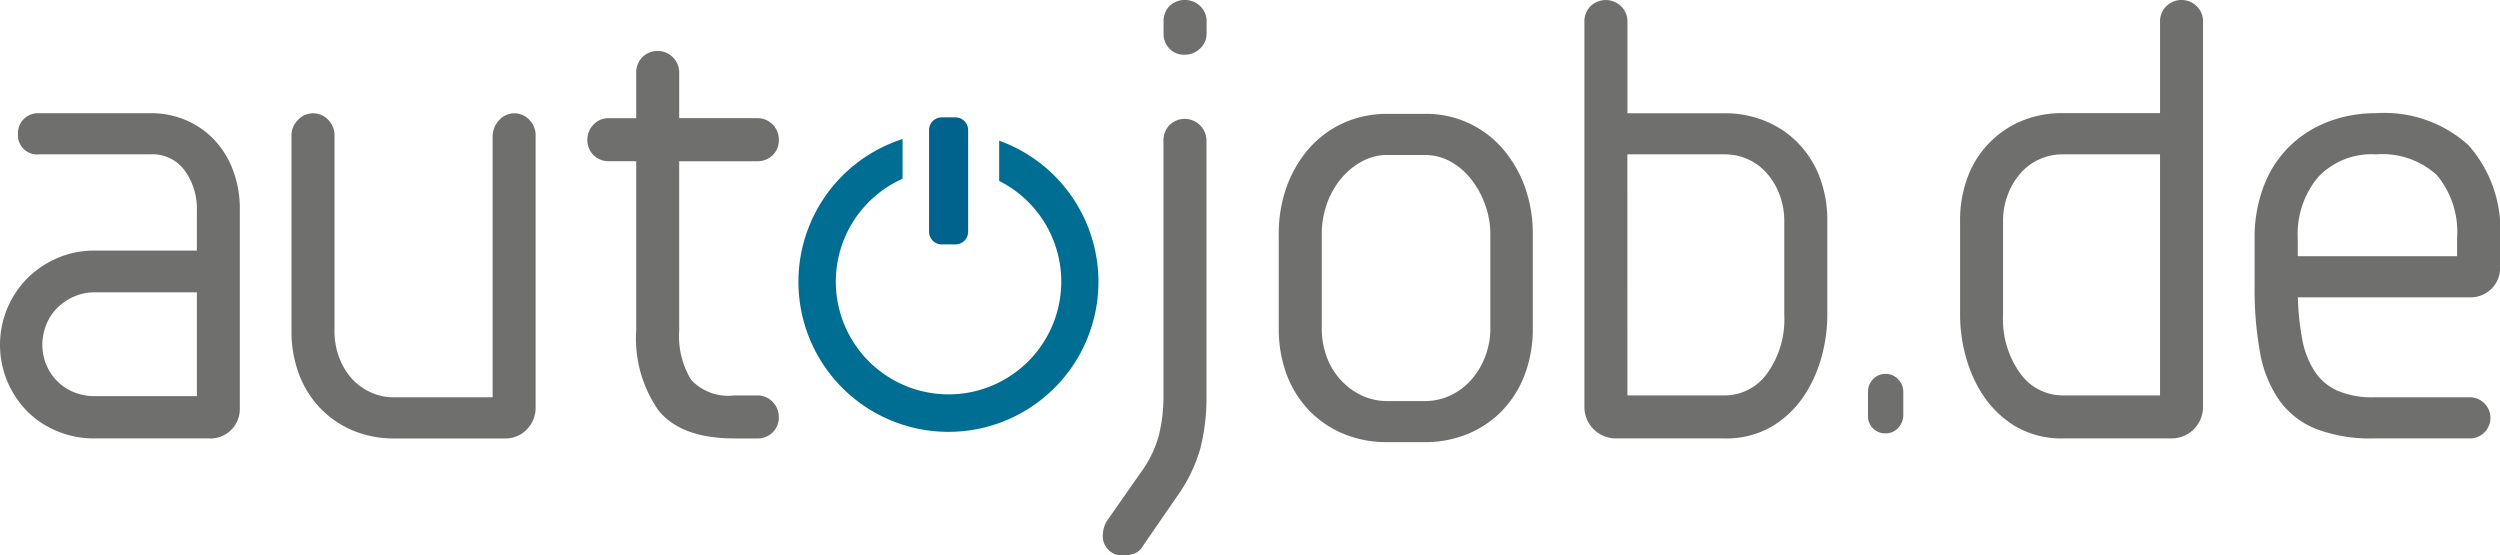
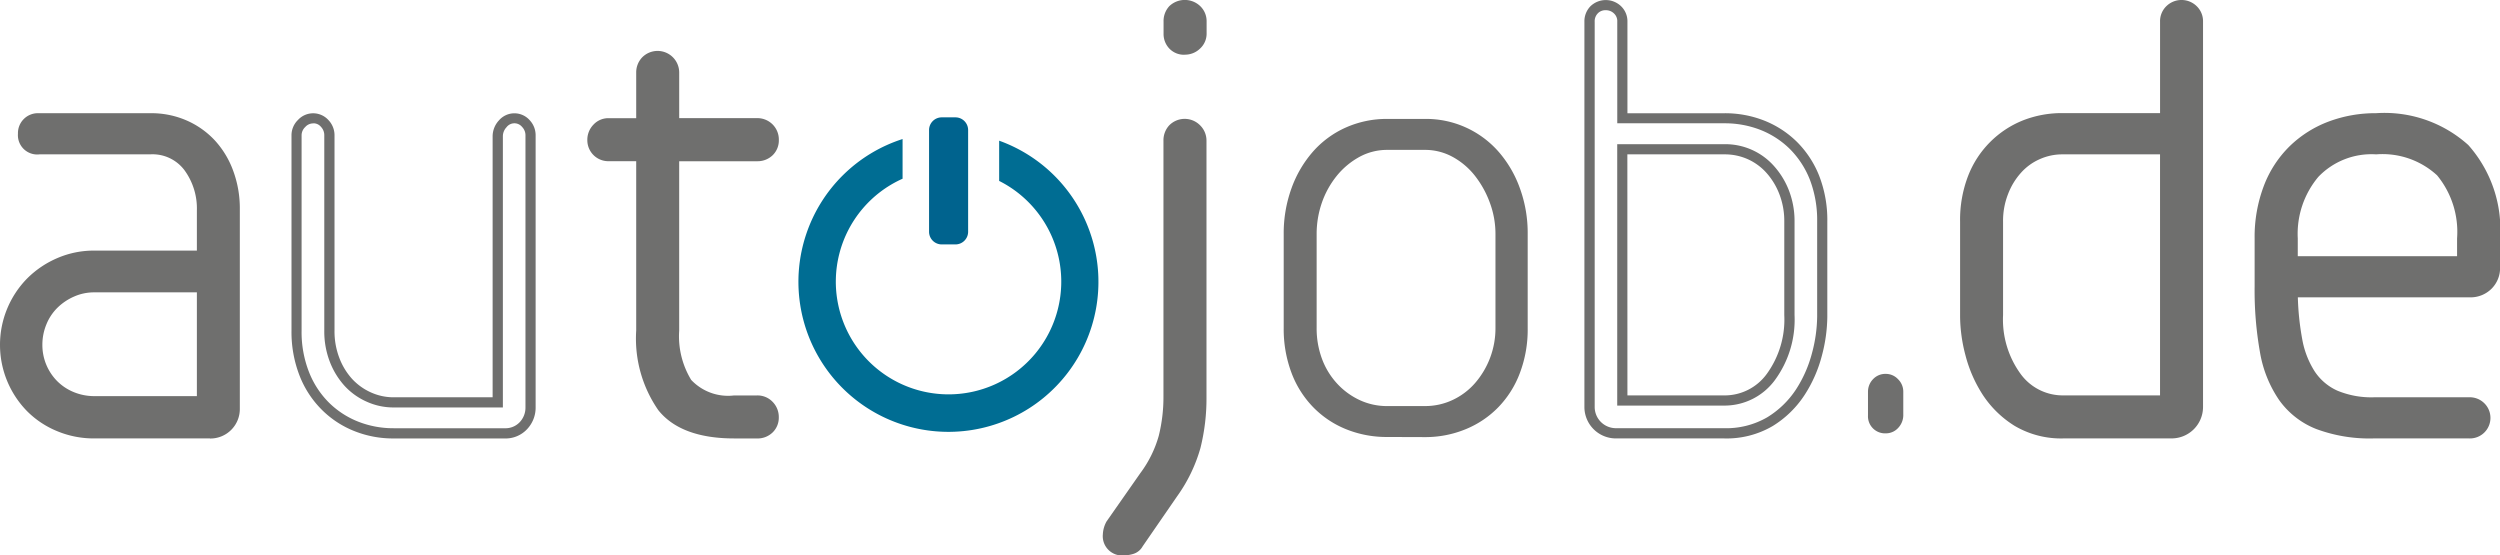
<svg xmlns="http://www.w3.org/2000/svg" width="160" height="35.545" viewBox="0 0 160 35.545">
  <defs>
    <style>
            .cls-1{fill:#6f6f6e}.cls-1,.cls-2,.cls-3{fill-rule:evenodd}.cls-2{fill:#006d93}.cls-3{fill:#00638e}
        </style>
  </defs>
  <g id="autojob-de-logo" transform="translate(0 -.233)">
    <path id="Pfad_1" d="M13.1 30.027v-7.286H6.206a3.438 3.438 0 0 0-1.423.3 3.794 3.794 0 0 0-1.169.792A3.521 3.521 0 0 0 2.841 25a3.74 3.74 0 0 0-.276 1.422 3.564 3.564 0 0 0 1.05 2.558 3.524 3.524 0 0 0 1.169.771 3.7 3.7 0 0 0 1.423.276H13.1zM1.654 12.916a.957.957 0 0 1 .274-.709.973.973 0 0 1 .716-.28h7.168a5.324 5.324 0 0 1 2.178.437 5.044 5.044 0 0 1 1.7 1.208 5.507 5.507 0 0 1 1.11 1.84 6.585 6.585 0 0 1 .4 2.3v12.8a1.555 1.555 0 0 1-1.584 1.583h-7.41a5.774 5.774 0 0 1-2.238-.436 5.536 5.536 0 0 1-3.029-3.016 5.884 5.884 0 0 1 0-4.435 5.582 5.582 0 0 1 1.209-1.8 5.779 5.779 0 0 1 1.82-1.224 5.538 5.538 0 0 1 2.238-.457H13.1v-2.898a4.441 4.441 0 0 0-.872-2.792 2.887 2.887 0 0 0-2.415-1.125H2.719c-.708 0-1.065-.33-1.065-.995z" class="cls-1" data-name="Pfad 1" transform="translate(-.178 -4.122)" />
    <g id="Gruppe_1" data-name="Gruppe 1" transform="translate(0 7.478)">
      <path id="Pfad_2" d="M6.028 12.139a3.133 3.133 0 0 0-1.294.272 3.533 3.533 0 0 0-1.069.724 3.158 3.158 0 0 0-.7 1.063 3.4 3.4 0 0 0-.253 1.3 3.284 3.284 0 0 0 .954 2.328 3.22 3.22 0 0 0 1.062.7 3.45 3.45 0 0 0 1.3.254H12.6v-6.641H6.028zm7.22 7.291h-7.22a4.059 4.059 0 0 1-1.547-.3A3.891 3.891 0 0 1 2.06 15.5a4 4 0 0 1 .3-1.548 3.8 3.8 0 0 1 .843-1.279 4.226 4.226 0 0 1 1.267-.858 3.78 3.78 0 0 1 1.557-.323h7.22zm-7.22-9.307a5.211 5.211 0 0 0-2.105.429A5.456 5.456 0 0 0 2.2 11.709a5.377 5.377 0 0 0 0 7.579 5.151 5.151 0 0 0 1.716 1.133 5.426 5.426 0 0 0 2.111.413h7.408a1.231 1.231 0 0 0 1.26-1.255V6.784a6.276 6.276 0 0 0-.378-2.184 5.209 5.209 0 0 0-1.041-1.737 4.843 4.843 0 0 0-1.6-1.13 5.048 5.048 0 0 0-2.045-.408H2.466a.641.641 0 0 0-.484.184.633.633 0 0 0-.181.479c0 .4.126.667.74.667h7.094a3.2 3.2 0 0 1 2.673 1.252 4.777 4.777 0 0 1 .94 2.994v3.221zm7.408 11.364H6.028a6.076 6.076 0 0 1-2.363-.462 5.825 5.825 0 0 1-1.926-1.276 6.063 6.063 0 0 1 0-8.5 6.14 6.14 0 0 1 1.923-1.3 5.9 5.9 0 0 1 2.365-.483H12.6V6.9a4.153 4.153 0 0 0-.806-2.595 2.553 2.553 0 0 0-2.156-1H2.541a1.235 1.235 0 0 1-1.392-1.316A1.276 1.276 0 0 1 2.466.673h7.168a5.634 5.634 0 0 1 2.31.465 5.438 5.438 0 0 1 1.812 1.283 5.806 5.806 0 0 1 1.174 1.953 6.923 6.923 0 0 1 .419 2.409v12.8a1.887 1.887 0 0 1-1.912 1.91z" class="cls-1" data-name="Pfad 2" transform="translate(0 -.673)" />
    </g>
-     <path id="Pfad_3" d="M31.414 25.51a5.032 5.032 0 0 0 .338 1.882 4.512 4.512 0 0 0 .89 1.447 4.03 4.03 0 0 0 1.307.93 3.86 3.86 0 0 0 1.586.338h6.655V13.074a1.162 1.162 0 0 1 .315-.793.981.981 0 0 1 .752-.357.936.936 0 0 1 .733.341 1.072 1.072 0 0 1 .3.732v17.424a1.678 1.678 0 0 1-.455 1.17 1.558 1.558 0 0 1-1.209.5h-7.091a6.407 6.407 0 0 1-2.378-.437 5.823 5.823 0 0 1-1.98-1.287 5.929 5.929 0 0 1-1.365-2.08 7.317 7.317 0 0 1-.495-2.773V13a1.03 1.03 0 0 1 .317-.732.987.987 0 0 1 .749-.341.932.932 0 0 1 .733.341 1.064 1.064 0 0 1 .3.732v12.51z" class="cls-1" data-name="Pfad 3" transform="translate(-10.334 -4.121)" />
    <path id="Pfad_4" d="M30.2 10.076a.674.674 0 0 0-.512.234.727.727 0 0 0-.231.512v12.513a7.012 7.012 0 0 0 .473 2.651 5.69 5.69 0 0 0 1.291 1.972 5.567 5.567 0 0 0 1.879 1.213 6.135 6.135 0 0 0 2.259.414h7.089a1.252 1.252 0 0 0 .97-.389 1.348 1.348 0 0 0 .367-.95V10.822a.756.756 0 0 0-.214-.517.633.633 0 0 0-1 .017.846.846 0 0 0-.232.577v17.356h-6.983a4.148 4.148 0 0 1-1.717-.362 4.28 4.28 0 0 1-1.413-1 4.934 4.934 0 0 1-.958-1.551 5.4 5.4 0 0 1-.359-2V10.821a.764.764 0 0 0-.209-.521.618.618 0 0 0-.492-.23m12.237 20.169h-7.088a6.67 6.67 0 0 1-2.5-.462 6.167 6.167 0 0 1-2.086-1.355 6.3 6.3 0 0 1-1.439-2.19 7.692 7.692 0 0 1-.521-2.9v-12.51a1.365 1.365 0 0 1 .409-.961 1.319 1.319 0 0 1 1.965.013 1.4 1.4 0 0 1 .379.948v12.513a4.739 4.739 0 0 0 .314 1.763 4.2 4.2 0 0 0 .824 1.344 3.686 3.686 0 0 0 1.2.854 3.51 3.51 0 0 0 1.453.309h6.328V10.9a1.5 1.5 0 0 1 .4-1.012 1.306 1.306 0 0 1 1.975-.014 1.4 1.4 0 0 1 .377.949v17.424a2 2 0 0 1-.541 1.392 1.883 1.883 0 0 1-1.449.6M51.2 6.82a1.059 1.059 0 0 1 .3-.752.952.952 0 0 1 .731-.316A1.082 1.082 0 0 1 53.3 6.82v3.247h5.266a1.049 1.049 0 0 1 1.112 1.07 1 1 0 0 1-.3.733 1.061 1.061 0 0 1-.776.3H53.3v11.165a5.643 5.643 0 0 0 .829 3.351 3.521 3.521 0 0 0 3.013 1.125H58.6a1.022 1.022 0 0 1 .776.317 1.077 1.077 0 0 1 .3.754 1 1 0 0 1-.3.732 1.053 1.053 0 0 1-.776.3h-1.459q-3.247 0-4.6-1.687a7.674 7.674 0 0 1-1.341-4.892V12.168h-2.1a1 1 0 0 1-.73-.3.982.982 0 0 1-.3-.732 1.06 1.06 0 0 1 .3-.755.973.973 0 0 1 .73-.316h2.1z" class="cls-1" data-name="Pfad 4" transform="translate(-10.155 -1.945)" />
    <path id="Pfad_5" d="M59.405 8.628a.636.636 0 0 0-.492.211.738.738 0 0 0-.21.531.654.654 0 0 0 .2.5.675.675 0 0 0 .5.2h2.428v11.497a7.43 7.43 0 0 0 1.272 4.689c.83 1.035 2.29 1.56 4.342 1.56h1.463a.749.749 0 0 0 .545-.2.666.666 0 0 0 .2-.5.726.726 0 0 0-.21-.53.689.689 0 0 0-.534-.214h-1.462a3.834 3.834 0 0 1-3.275-1.259 5.965 5.965 0 0 1-.894-3.544V10.073h5.632a.737.737 0 0 0 .545-.2.664.664 0 0 0 .2-.5.723.723 0 0 0-.783-.742h-5.593V5.052a.7.7 0 0 0-.221-.519.687.687 0 0 0-1.016-.009.72.72 0 0 0-.209.528v3.576zm9.506 19.842h-1.464c-2.261 0-3.894-.608-4.851-1.805a8.039 8.039 0 0 1-1.418-5.1V10.727h-1.773A1.344 1.344 0 0 1 58.05 9.37a1.386 1.386 0 0 1 .387-.977 1.3 1.3 0 0 1 .969-.42h1.772v-2.92a1.389 1.389 0 0 1 .386-.975 1.384 1.384 0 0 1 2.366.974v2.92h4.943a1.371 1.371 0 0 1 1.434 1.4 1.322 1.322 0 0 1-.39.967 1.386 1.386 0 0 1-1 .39h-4.988v10.84a5.363 5.363 0 0 0 .769 3.156 3.242 3.242 0 0 0 2.749.993h1.463a1.336 1.336 0 0 1 1.011.423 1.382 1.382 0 0 1 .383.976 1.312 1.312 0 0 1-.39.964 1.382 1.382 0 0 1-1 .391zM95.255 1.8a1.094 1.094 0 0 1 .28-.774.981.981 0 0 1 .751-.295 1.062 1.062 0 0 1 .753.295 1.01 1.01 0 0 1 .317.774v.753a.942.942 0 0 1-.317.728 1.048 1.048 0 0 1-.753.3.964.964 0 0 1-.751-.3 1.018 1.018 0 0 1-.28-.728zm0 7.606a1.113 1.113 0 0 1 .28-.754.941.941 0 0 1 .751-.318 1.084 1.084 0 0 1 1.07 1.072v16.4A12.752 12.752 0 0 1 96.985 29a9.643 9.643 0 0 1-1.449 2.992l-2.219 3.206a.7.7 0 0 1-.416.357 1.727 1.727 0 0 1-.495.078.908.908 0 0 1-1.03-1.027 1.561 1.561 0 0 1 .2-.675l2.137-3.048a7.608 7.608 0 0 0 1.229-2.5 10.68 10.68 0 0 0 .313-2.613V9.41z" class="cls-1" data-name="Pfad 5" transform="translate(-20.461 -.177)" />
    <path id="Pfad_6" d="M114.25.886a.656.656 0 0 0-.51.19.755.755 0 0 0-.192.552v.752a.7.7 0 0 0 .19.509.767.767 0 0 0 1.042-.015.647.647 0 0 0 .212-.494v-.752a.686.686 0 0 0-.212-.534.739.739 0 0 0-.531-.207m0 2.849a1.289 1.289 0 0 1-.992-.4 1.349 1.349 0 0 1-.365-.952v-.757a1.405 1.405 0 0 1 .368-1 1.432 1.432 0 0 1 1.965-.014 1.333 1.333 0 0 1 .422 1.011v.752a1.288 1.288 0 0 1-.422.968 1.378 1.378 0 0 1-.976.388m0 4.752a.627.627 0 0 0-.506.205.8.8 0 0 0-.2.54v16.36a10.871 10.871 0 0 1-.326 2.695 7.975 7.975 0 0 1-1.279 2.6l-2.137 3.05a1.114 1.114 0 0 0-.14.484c0 .5.194.7.7.7a1.4 1.4 0 0 0 .4-.065.394.394 0 0 0 .231-.207l2.234-3.231a9.3 9.3 0 0 0 1.4-2.889 12.348 12.348 0 0 0 .363-3.1V9.232a.76.76 0 0 0-.743-.745m-3.881 27.291a1.235 1.235 0 0 1-1.358-1.355 1.828 1.828 0 0 1 .238-.82l2.161-3.09a7.282 7.282 0 0 0 1.179-2.389 10.279 10.279 0 0 0 .3-2.532V9.233a1.411 1.411 0 0 1 .361-.969 1.386 1.386 0 0 1 1.981-.014 1.367 1.367 0 0 1 .412.982v16.4a13.079 13.079 0 0 1-.386 3.271 9.917 9.917 0 0 1-1.493 3.093l-2.208 3.204a1.018 1.018 0 0 1-.594.482 2.018 2.018 0 0 1-.589.093m19.253-9.554a4.125 4.125 0 0 0 1.781-.395 4.343 4.343 0 0 0 1.422-1.073 5.354 5.354 0 0 0 1.309-3.524v-6.014a5.735 5.735 0 0 0-.357-2 6.252 6.252 0 0 0-.952-1.725 4.643 4.643 0 0 0-1.423-1.211 3.673 3.673 0 0 0-1.781-.453H127.2a3.688 3.688 0 0 0-1.781.453 4.9 4.9 0 0 0-1.445 1.211 5.7 5.7 0 0 0-.953 1.725 6.114 6.114 0 0 0-.332 2v6.017a5.582 5.582 0 0 0 .332 1.939 4.783 4.783 0 0 0 .953 1.584 4.59 4.59 0 0 0 1.445 1.072 4.128 4.128 0 0 0 1.781.395h2.421zM127.2 28.2a6.9 6.9 0 0 1-2.633-.5 6.145 6.145 0 0 1-2.1-1.408 6.342 6.342 0 0 1-1.386-2.194 7.954 7.954 0 0 1-.5-2.875v-6.008a8.457 8.457 0 0 1 .5-2.935 7.288 7.288 0 0 1 1.367-2.336 6.123 6.123 0 0 1 2.1-1.546 6.425 6.425 0 0 1 2.652-.554h2.421a6.171 6.171 0 0 1 4.713 2.1 7.263 7.263 0 0 1 1.362 2.336 8.337 8.337 0 0 1 .5 2.935v6.017a7.844 7.844 0 0 1-.5 2.874 6.335 6.335 0 0 1-1.384 2.194 6.164 6.164 0 0 1-2.1 1.408 6.769 6.769 0 0 1-2.59.5z" class="cls-1" data-name="Pfad 6" transform="translate(-38.424)" />
-     <path id="Pfad_7" d="M133.324 10.328a3.363 3.363 0 0 0-1.623.419 4.527 4.527 0 0 0-1.348 1.123 5.361 5.361 0 0 0-.9 1.628 5.813 5.813 0 0 0-.314 1.894v6.017a5.282 5.282 0 0 0 .314 1.829 4.419 4.419 0 0 0 .889 1.476 4.256 4.256 0 0 0 1.342 1 3.805 3.805 0 0 0 1.639.363h2.421a3.808 3.808 0 0 0 1.638-.363 4.138 4.138 0 0 0 1.321-.991 4.932 4.932 0 0 0 .894-1.487 5 5 0 0 0 .332-1.823v-6.021a5.482 5.482 0 0 0-.337-1.89 5.818 5.818 0 0 0-.9-1.633 4.373 4.373 0 0 0-1.323-1.125 3.409 3.409 0 0 0-1.625-.416h-2.422zm2.421 16.4h-2.422a4.4 4.4 0 0 1-1.923-.428 4.957 4.957 0 0 1-1.549-1.146 5.044 5.044 0 0 1-1.011-1.69 5.841 5.841 0 0 1-.356-2.053v-6.019a6.487 6.487 0 0 1 .351-2.11 6.045 6.045 0 0 1 1.007-1.821 5.175 5.175 0 0 1 1.544-1.287 3.956 3.956 0 0 1 1.935-.5h2.421a3.979 3.979 0 0 1 1.936.5 4.994 4.994 0 0 1 1.524 1.291 6.6 6.6 0 0 1 1 1.816 6.121 6.121 0 0 1 .376 2.113v6.017a5.611 5.611 0 0 1-.379 2.06 5.5 5.5 0 0 1-1.011 1.682 4.683 4.683 0 0 1-1.53 1.146 4.4 4.4 0 0 1-1.919.429zm-2.422-18.379a6.084 6.084 0 0 0-2.519.524 5.831 5.831 0 0 0-1.988 1.465 6.99 6.99 0 0 0-1.306 2.23 8.231 8.231 0 0 0-.472 2.824v6.017a7.7 7.7 0 0 0 .469 2.757 6.083 6.083 0 0 0 1.319 2.085 5.868 5.868 0 0 0 1.989 1.335 6.6 6.6 0 0 0 2.508.469h2.421a6.5 6.5 0 0 0 2.467-.469 5.9 5.9 0 0 0 1.991-1.335 6.187 6.187 0 0 0 1.316-2.085 7.7 7.7 0 0 0 .473-2.757v-6.017a8.138 8.138 0 0 0-.477-2.821 7.123 7.123 0 0 0-1.3-2.233 5.845 5.845 0 0 0-4.466-1.989zm2.421 20.359h-2.421a7.26 7.26 0 0 1-2.755-.518 6.566 6.566 0 0 1-2.211-1.482A6.761 6.761 0 0 1 126.9 24.4a8.4 8.4 0 0 1-.513-2.992v-6.016a8.9 8.9 0 0 1 .512-3.047 7.73 7.73 0 0 1 1.43-2.439 6.514 6.514 0 0 1 2.209-1.629 6.759 6.759 0 0 1 2.788-.581h2.421a6.463 6.463 0 0 1 4.953 2.211 7.739 7.739 0 0 1 1.429 2.439 8.824 8.824 0 0 1 .517 3.047v6.017a8.279 8.279 0 0 1-.521 2.992 6.739 6.739 0 0 1-1.454 2.307 6.546 6.546 0 0 1-2.211 1.482 7.156 7.156 0 0 1-2.715.517zm12.634-2.665h6.495a3.675 3.675 0 0 0 3.011-1.5 6.2 6.2 0 0 0 1.188-3.96V14.6a5.148 5.148 0 0 0-.337-1.881 4.832 4.832 0 0 0-.891-1.468 3.852 3.852 0 0 0-2.894-1.285h-6.572v16.078zM146.272 1.8a1.043 1.043 0 0 1 .3-.772.985.985 0 0 1 .732-.3 1.065 1.065 0 0 1 .753.3 1.027 1.027 0 0 1 .319.772v6.181h6.571a6.455 6.455 0 0 1 2.359.437 5.851 5.851 0 0 1 2 1.289 5.933 5.933 0 0 1 1.365 2.079 7.407 7.407 0 0 1 .5 2.814v6.1a9.554 9.554 0 0 1-.335 2.376 8.311 8.311 0 0 1-1.068 2.437 6.166 6.166 0 0 1-1.942 1.883 5.5 5.5 0 0 1-2.951.751h-6.93a1.7 1.7 0 0 1-1.67-1.665V1.8z" class="cls-1" data-name="Pfad 7" transform="translate(-44.547 -.177)" />
    <path id="Pfad_8" d="M159.353 25.54h6.17a3.332 3.332 0 0 0 2.753-1.381 5.916 5.916 0 0 0 1.116-3.757v-5.979a4.749 4.749 0 0 0-.314-1.761 4.4 4.4 0 0 0-.83-1.368 3.564 3.564 0 0 0-1.2-.875 3.6 3.6 0 0 0-1.452-.306h-6.247zm6.17.654H158.7V9.462h6.9a4.165 4.165 0 0 1 3.135 1.4 5.124 5.124 0 0 1 .956 1.565 5.458 5.458 0 0 1 .358 2V20.4a6.536 6.536 0 0 1-1.259 4.162 4 4 0 0 1-3.266 1.629zM157.958.888a.663.663 0 0 0-.5.2.723.723 0 0 0-.2.54V26.3a1.358 1.358 0 0 0 1.336 1.338h6.932a5.219 5.219 0 0 0 2.78-.7 5.845 5.845 0 0 0 1.836-1.779 7.98 7.98 0 0 0 1.028-2.343 9.334 9.334 0 0 0 .326-2.3v-6.1a7.248 7.248 0 0 0-.47-2.692 5.763 5.763 0 0 0-1.291-1.968 5.6 5.6 0 0 0-1.891-1.217 6.246 6.246 0 0 0-2.241-.414h-6.9v-6.5a.668.668 0 0 0-.214-.534.733.733 0 0 0-.531-.203zm7.566 27.405h-6.932A2.014 2.014 0 0 1 156.6 26.3V1.629a1.379 1.379 0 0 1 .392-1 1.412 1.412 0 0 1 1.941-.009 1.336 1.336 0 0 1 .421 1.011v5.85h6.246a6.835 6.835 0 0 1 2.476.458 6.263 6.263 0 0 1 2.112 1.361 6.381 6.381 0 0 1 1.44 2.192 7.812 7.812 0 0 1 .518 2.936v6.1a9.968 9.968 0 0 1-.346 2.461 8.535 8.535 0 0 1-1.114 2.532 6.479 6.479 0 0 1-2.04 1.982 5.824 5.824 0 0 1-3.122.79zm9.226-2.977a1.139 1.139 0 0 1 .321-.812 1.077 1.077 0 0 1 .829-.341 1.062 1.062 0 0 1 .773.341 1.109 1.109 0 0 1 .335.812v1.423a1.2 1.2 0 0 1-.335.89 1.057 1.057 0 0 1-.773.339 1.093 1.093 0 0 1-1.151-1.145v-1.507zm19.013-15.527h-6.576a3.843 3.843 0 0 0-2.891 1.284 4.778 4.778 0 0 0-.894 1.468 5.073 5.073 0 0 0-.333 1.881V20.4a6.189 6.189 0 0 0 1.186 3.96 3.675 3.675 0 0 0 3.01 1.5h6.5V9.789zm2.1 16.512a1.694 1.694 0 0 1-1.665 1.666h-6.932a5.506 5.506 0 0 1-2.953-.75 6.192 6.192 0 0 1-1.939-1.883 8.107 8.107 0 0 1-1.066-2.437 9.492 9.492 0 0 1-.339-2.376v-6.1a7.487 7.487 0 0 1 .5-2.813 5.928 5.928 0 0 1 1.368-2.079 5.819 5.819 0 0 1 1.979-1.288 6.4 6.4 0 0 1 2.376-.437h6.576V1.628a1.009 1.009 0 0 1 .318-.774 1.055 1.055 0 0 1 .752-.295 1.012 1.012 0 0 1 .711.295 1.009 1.009 0 0 1 .319.774V26.3z" class="cls-1" data-name="Pfad 8" transform="translate(-55.198 -.001)" />
    <path id="Pfad_9" d="M200.277 10.112a3.523 3.523 0 0 0-1.448.308 3.486 3.486 0 0 0-1.2.872 4.338 4.338 0 0 0-.829 1.368 4.675 4.675 0 0 0-.317 1.761V20.4a5.915 5.915 0 0 0 1.118 3.757 3.334 3.334 0 0 0 2.755 1.381h6.173V10.112h-6.252zm6.9 16.079h-6.825a4 4 0 0 1-3.266-1.627 6.566 6.566 0 0 1-1.257-4.164v-5.979a5.331 5.331 0 0 1 .36-2 5.044 5.044 0 0 1 .952-1.567 4.187 4.187 0 0 1 3.133-1.395h6.9zm-6.9-18.061a6.213 6.213 0 0 0-2.259.412 5.6 5.6 0 0 0-3.164 3.186 7.219 7.219 0 0 0-.47 2.692v6.1a9.287 9.287 0 0 0 .329 2.3 7.923 7.923 0 0 0 1.026 2.343 5.869 5.869 0 0 0 1.839 1.78 5.208 5.208 0 0 0 2.778.7h6.931a1.37 1.37 0 0 0 1.34-1.337V1.627a.678.678 0 0 0-.216-.534.711.711 0 0 0-1.018 0 .666.666 0 0 0-.213.534v6.5zm7.009 20.162h-6.932a5.849 5.849 0 0 1-3.124-.8 6.567 6.567 0 0 1-2.042-1.984 8.609 8.609 0 0 1-1.11-2.531 9.986 9.986 0 0 1-.345-2.461v-6.1a7.817 7.817 0 0 1 .517-2.935 6.25 6.25 0 0 1 3.529-3.552 6.8 6.8 0 0 1 2.5-.457h6.252V1.627a1.335 1.335 0 0 1 .416-1.011 1.386 1.386 0 0 1 1.915 0 1.335 1.335 0 0 1 .419 1.011V26.3a2.012 2.012 0 0 1-1.992 1.991zm18.574-11.336V15.49a5.982 5.982 0 0 0-1.36-4.26 5.447 5.447 0 0 0-4.14-1.441 5.049 5.049 0 0 0-3.94 1.542 5.951 5.951 0 0 0-1.405 4.16v1.466zm-10.849 1.98a17.764 17.764 0 0 0 .3 3.049 6.035 6.035 0 0 0 .848 2.2 3.765 3.765 0 0 0 1.586 1.349 5.994 5.994 0 0 0 2.494.453h6.061a1.007 1.007 0 0 1 .754.28.958.958 0 0 1 .278.711.953.953 0 0 1-.992.991h-6.14a9.468 9.468 0 0 1-3.545-.576 4.99 4.99 0 0 1-2.24-1.742 7.386 7.386 0 0 1-1.166-2.931 22.434 22.434 0 0 1-.337-4.137V15.49a8.754 8.754 0 0 1 .576-3.269 6.689 6.689 0 0 1 1.584-2.415 6.887 6.887 0 0 1 2.357-1.487 8.188 8.188 0 0 1 2.928-.516 7.666 7.666 0 0 1 5.663 1.943 7.792 7.792 0 0 1 1.941 5.744v1.862a1.542 1.542 0 0 1-.451 1.129 1.593 1.593 0 0 1-1.172.456h-11.325z" class="cls-1" data-name="Pfad 9" transform="translate(-68.287)" />
    <g id="Gruppe_2" data-name="Gruppe 2" transform="translate(144.299 7.477)">
      <path id="Pfad_10" d="M3.714 9.824h10.2V8.685a5.7 5.7 0 0 0-1.278-4.034 5.157 5.157 0 0 0-3.9-1.344 4.71 4.71 0 0 0-3.7 1.439 5.673 5.673 0 0 0-1.318 3.94v1.14zm10.851.654H3.063V8.685a6.255 6.255 0 0 1 1.491-4.379 5.37 5.37 0 0 1 4.178-1.651A5.755 5.755 0 0 1 13.107 4.2a6.294 6.294 0 0 1 1.457 4.482v1.793zM8.732 1.325a8 8 0 0 0-2.812.492 6.71 6.71 0 0 0-2.247 1.419 6.48 6.48 0 0 0-1.508 2.3 8.506 8.506 0 0 0-.551 3.148v3.091a22.1 22.1 0 0 0 .332 4.076 7.074 7.074 0 0 0 1.111 2.8 4.708 4.708 0 0 0 2.1 1.628 9.11 9.11 0 0 0 3.422.55h6.139a.656.656 0 0 0 .484-.18.732.732 0 0 0 0-.964.7.7 0 0 0-.524-.186H8.614a6.4 6.4 0 0 1-2.631-.479 4.1 4.1 0 0 1-1.722-1.467 6.386 6.386 0 0 1-.9-2.318 17.882 17.882 0 0 1-.3-3.1l-.006-.335h11.659a1.278 1.278 0 0 0 .941-.357 1.225 1.225 0 0 0 .357-.9V8.685a7.516 7.516 0 0 0-1.847-5.513 7.393 7.393 0 0 0-5.433-1.847zm5.981 20.162H8.575a9.777 9.777 0 0 1-3.668-.6 5.293 5.293 0 0 1-2.382-1.857A7.675 7.675 0 0 1 1.3 15.973a22.529 22.529 0 0 1-.343-4.2V8.685a9.181 9.181 0 0 1 .6-3.387 7.061 7.061 0 0 1 1.664-2.533 7.221 7.221 0 0 1 2.463-1.554A8.535 8.535 0 0 1 8.732.672a8.016 8.016 0 0 1 5.9 2.038 8.138 8.138 0 0 1 2.034 5.975v1.861a1.867 1.867 0 0 1-.546 1.36 1.908 1.908 0 0 1-1.4.552H3.723A17.247 17.247 0 0 0 4 15.117a5.654 5.654 0 0 0 .8 2.08 3.415 3.415 0 0 0 1.45 1.232 5.665 5.665 0 0 0 2.357.425h6.059a1.323 1.323 0 0 1 .984.375 1.315 1.315 0 0 1-.943 2.259z" class="cls-1" data-name="Pfad 10" transform="translate(-.96 -.672)" />
    </g>
    <path id="Pfad_11" d="M91.774 14.079v2.576a7.214 7.214 0 1 1-6.181-.141v-2.54a9.6 9.6 0 1 0 6.181.106" class="cls-2" data-name="Pfad 11" transform="translate(-27.828 -4.843)" />
    <path id="Pfad_12" d="M94.327 19.156a.812.812 0 0 1-.811.809h-.88a.812.812 0 0 1-.809-.809v-6.514a.812.812 0 0 1 .809-.809h.88a.813.813 0 0 1 .811.809z" class="cls-3" data-name="Pfad 12" transform="translate(-32.367 -4.089)" />
  </g>
</svg>